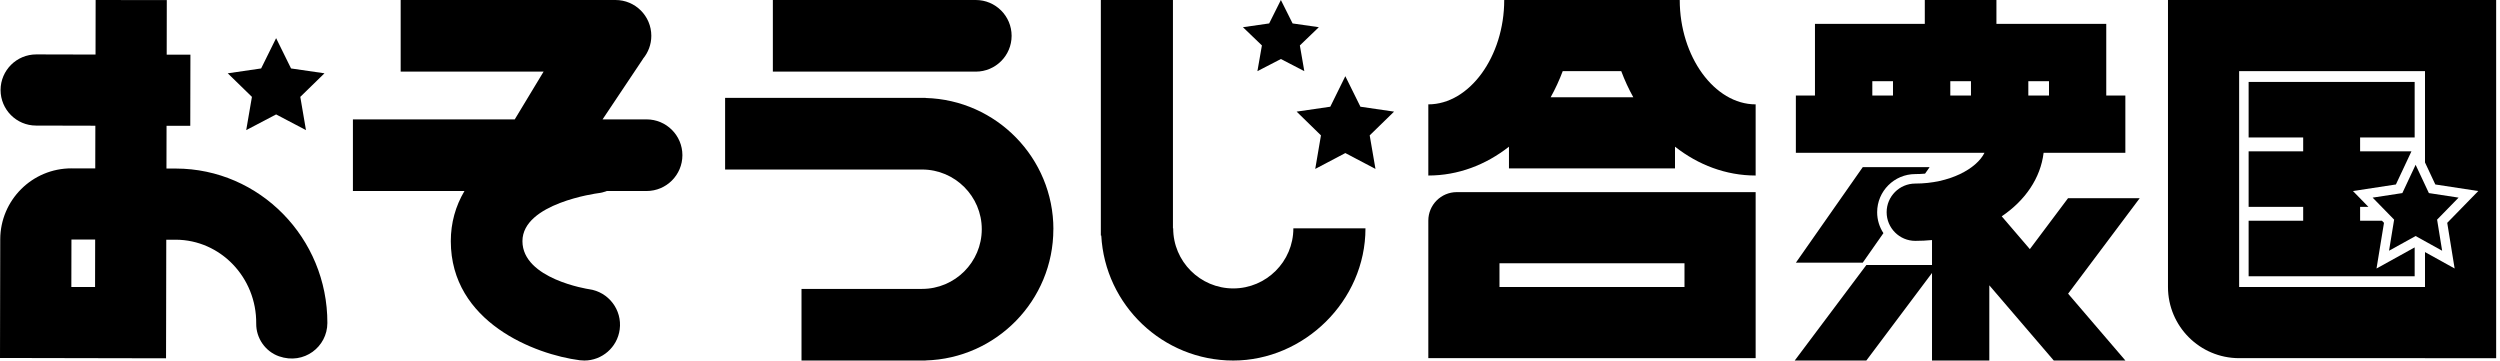
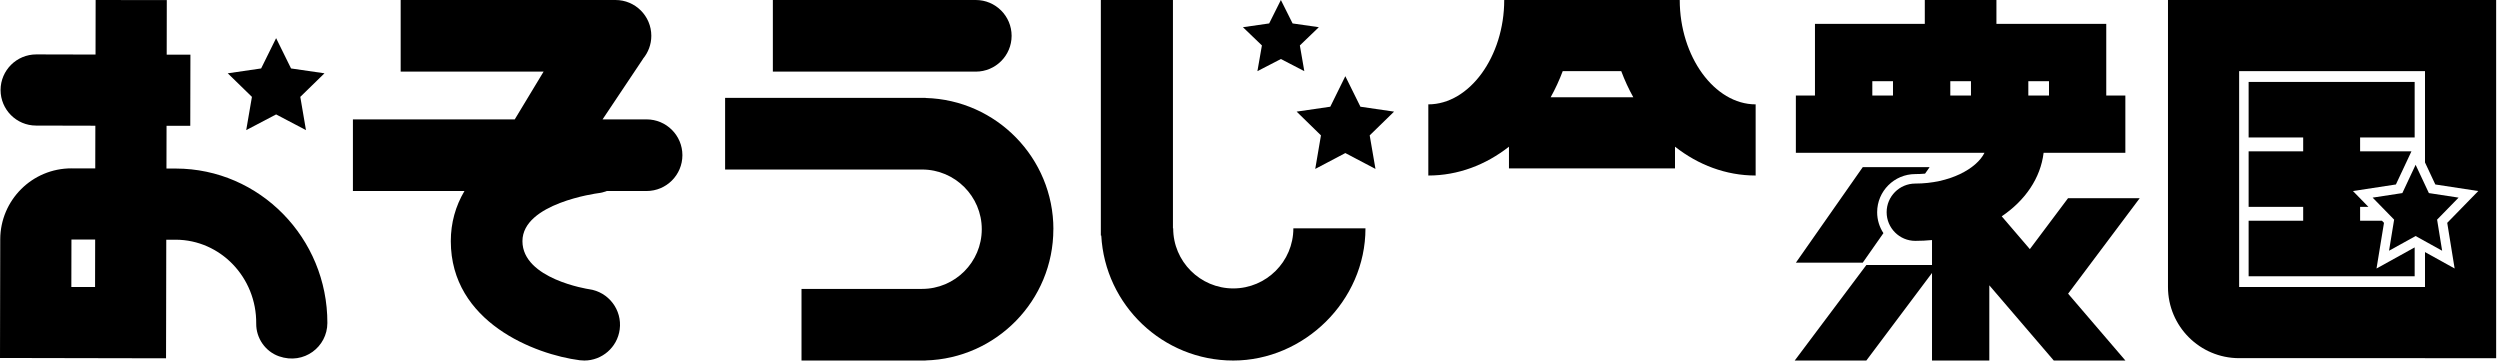
<svg xmlns="http://www.w3.org/2000/svg" width="527" height="76" viewBox="0 0 527 76" fill="none">
  <g clip-path="url(#clip0_2906_6127)">
    <path d="M37.09 35.53C37.09 35.53 37.09 35.53 37.08 35.53H35.09L35.11 26.52H40.11L40.14 11.53H35.14L35.16 0.02L20.16 0L20.14 11.5L7.65 11.47C3.5 11.47 0.13 14.82 0.12 18.97C0.12 23.1 3.46 26.46 7.59 26.47L20.1 26.5L20.08 35.5H15.08V35.49C6.8 35.47 0.07 42.17 0.05 50.46L0 75.46L15 75.49L35 75.53L35.02 67.53L35.05 50.53H37.06C46.48 50.56 54.11 58.51 54.01 68.22C53.98 71.28 55.93 74.1 58.82 75.11C64.09 76.95 69 73.1 69.01 68.09C69.05 50.17 54.72 35.56 37.08 35.53H37.09ZM20.04 60.5H15.04L15.06 50.49H20.06L20.04 60.5Z" fill="black" />
    <path d="M58.205 8.043L61.352 14.428L68.4 15.453L63.302 20.42L64.499 27.428L58.205 24.12L51.901 27.428L53.107 20.42L48.01 15.453L55.048 14.428L58.205 8.043Z" fill="black" />
    <path d="M136.292 25.166H127.021C129.839 20.948 132.668 16.72 135.486 12.502C135.517 12.452 135.537 12.412 135.567 12.361C136.644 11.053 137.298 9.382 137.298 7.55C137.298 3.382 133.916 0 129.749 0C129.729 0 129.719 0 129.698 0H123.719H84.461V15.099H114.589C112.566 18.451 110.532 21.814 108.509 25.166H74.394V40.265H97.909C96.027 43.436 95.03 46.989 95.03 50.834C95.03 67.937 112.807 74.732 122.209 75.94C122.531 75.98 122.863 76 123.175 76C126.9 76 130.131 73.232 130.635 69.437C131.178 65.32 128.279 61.525 124.162 60.961C124.021 60.941 110.13 58.817 110.13 50.834C110.13 42.852 125.873 40.748 126.125 40.718C126.759 40.647 127.353 40.486 127.917 40.265H136.302C140.469 40.265 143.851 36.883 143.851 32.715C143.851 28.548 140.469 25.166 136.302 25.166H136.292Z" fill="black" />
    <path d="M213.249 7.55C213.249 3.382 209.867 0 205.699 0H162.918V15.099H205.699C209.867 15.099 213.249 11.717 213.249 7.55Z" fill="black" />
    <path d="M222.057 48.318C222.057 33.309 210.048 21.058 195.13 20.656V20.636H152.852V35.735H194.375C201.31 35.735 206.958 41.382 206.958 48.318C206.958 55.254 201.31 60.901 194.375 60.901H168.958V76H194.375H195.12V75.98C210.038 75.577 222.047 63.327 222.047 48.318H222.057Z" fill="black" />
    <path d="M272.641 48.133C272.641 55.115 266.956 60.8 259.974 60.8C252.992 60.8 247.307 55.115 247.307 48.133H247.257V0H232.057V49.653H232.148C232.938 64.316 245.118 76 259.974 76C274.829 76 287.841 63.495 287.841 48.133H272.641Z" fill="black" />
    <path d="M270.01 0L272.479 4.94L278.01 5.734L274.01 9.577L274.949 15L270.01 12.44L265.063 15L266.01 9.577L262.01 5.734L267.54 4.94L270.01 0Z" fill="black" />
    <path d="M283.595 16.061L286.777 22.496L293.87 23.53L288.733 28.536L289.949 35.609L283.595 32.265L277.252 35.609L278.458 28.536L273.33 23.53L280.423 22.496L283.595 16.061Z" fill="black" />
-     <path d="M370.09 40.5H307.09C303.78 40.5 301.09 43.19 301.09 46.5V75.5H309.09H360.09H370.09V55.5V40.5ZM355.09 60.5H316.09V55.5H355.09V60.5Z" fill="black" />
    <path d="M354.09 0H353.09H318.09H317.09C317.09 11.93 309.76 22 301.09 22V37C307.36 37 313.2 34.76 318.09 30.92V35.5H353.09V30.92C357.98 34.76 363.82 37 370.09 37V22C361.42 22 354.09 11.93 354.09 0ZM341.76 15C342.48 16.92 343.33 18.76 344.3 20.5H326.88C327.85 18.76 328.7 16.92 329.42 15H341.76Z" fill="black" />
    <path fill-rule="evenodd" clip-rule="evenodd" d="M405.805 36.602L406.764 35.232H392.671L378.578 55.364H392.671L397.024 49.146C396.19 47.879 395.704 46.363 395.704 44.734C395.704 40.298 399.307 36.695 403.744 36.695C404.45 36.695 405.138 36.663 405.805 36.602Z" fill="black" />
    <path d="M393.426 76H378.326L393.426 55.867H408.525L393.426 76Z" fill="black" />
    <path d="M451.045 41.775H435.946L427.893 52.516L421.964 45.6C426.896 42.268 430.148 37.567 430.792 32.212H448.025V20.133H443.999V17.113V5.033H420.847V0H405.747V5.033H382.595V20.133H378.568V32.212H418.33C416.669 35.574 410.982 38.695 403.744 38.695C400.412 38.695 397.704 41.402 397.704 44.734C397.704 48.066 400.412 50.774 403.744 50.774C404.942 50.774 406.12 50.714 407.267 50.603V76H419.347V60.146L420.857 61.907L432.936 76H448.035L435.956 61.907L451.055 41.775H451.045ZM415.481 17.113V20.133H411.123V17.113H415.481ZM431.929 20.133H427.571V17.113H431.929V20.133ZM394.684 17.113H399.043V20.133H394.684V17.113Z" fill="black" />
    <path d="M509.211 34.737L512.007 40.701L518.269 41.659L513.74 46.298L514.803 52.854L509.211 49.754L503.61 52.854L504.682 46.298L500.152 41.659L506.415 40.701L509.211 34.737Z" fill="black" />
    <path fill-rule="evenodd" clip-rule="evenodd" d="M457.01 15V0H526.19V75.51H511.19V75.5H472.01C463.73 75.5 457.01 68.78 457.01 60.5V15ZM472.01 60.5H511.19V53.138L517.437 56.6L515.876 46.974L522.419 40.27L513.364 38.885L511.19 34.247V15H472.01V60.5Z" fill="black" />
    <path fill-rule="evenodd" clip-rule="evenodd" d="M509.01 17.27V28.98H497.51V31.9H508.332L505.057 38.885L496.002 40.27L499.262 43.61H497.51V46.53H502.113L502.545 46.972L500.97 56.6L509.01 52.151V58.24H474.01V46.53H485.51V43.61H474.01V31.9H485.51V28.98H474.01V17.27H509.01Z" fill="black" />
  </g>
  <defs>
    <clipPath id="clip0_2906_6127">
      <rect width="527" height="76" fill="white" />
    </clipPath>
  </defs>
</svg>